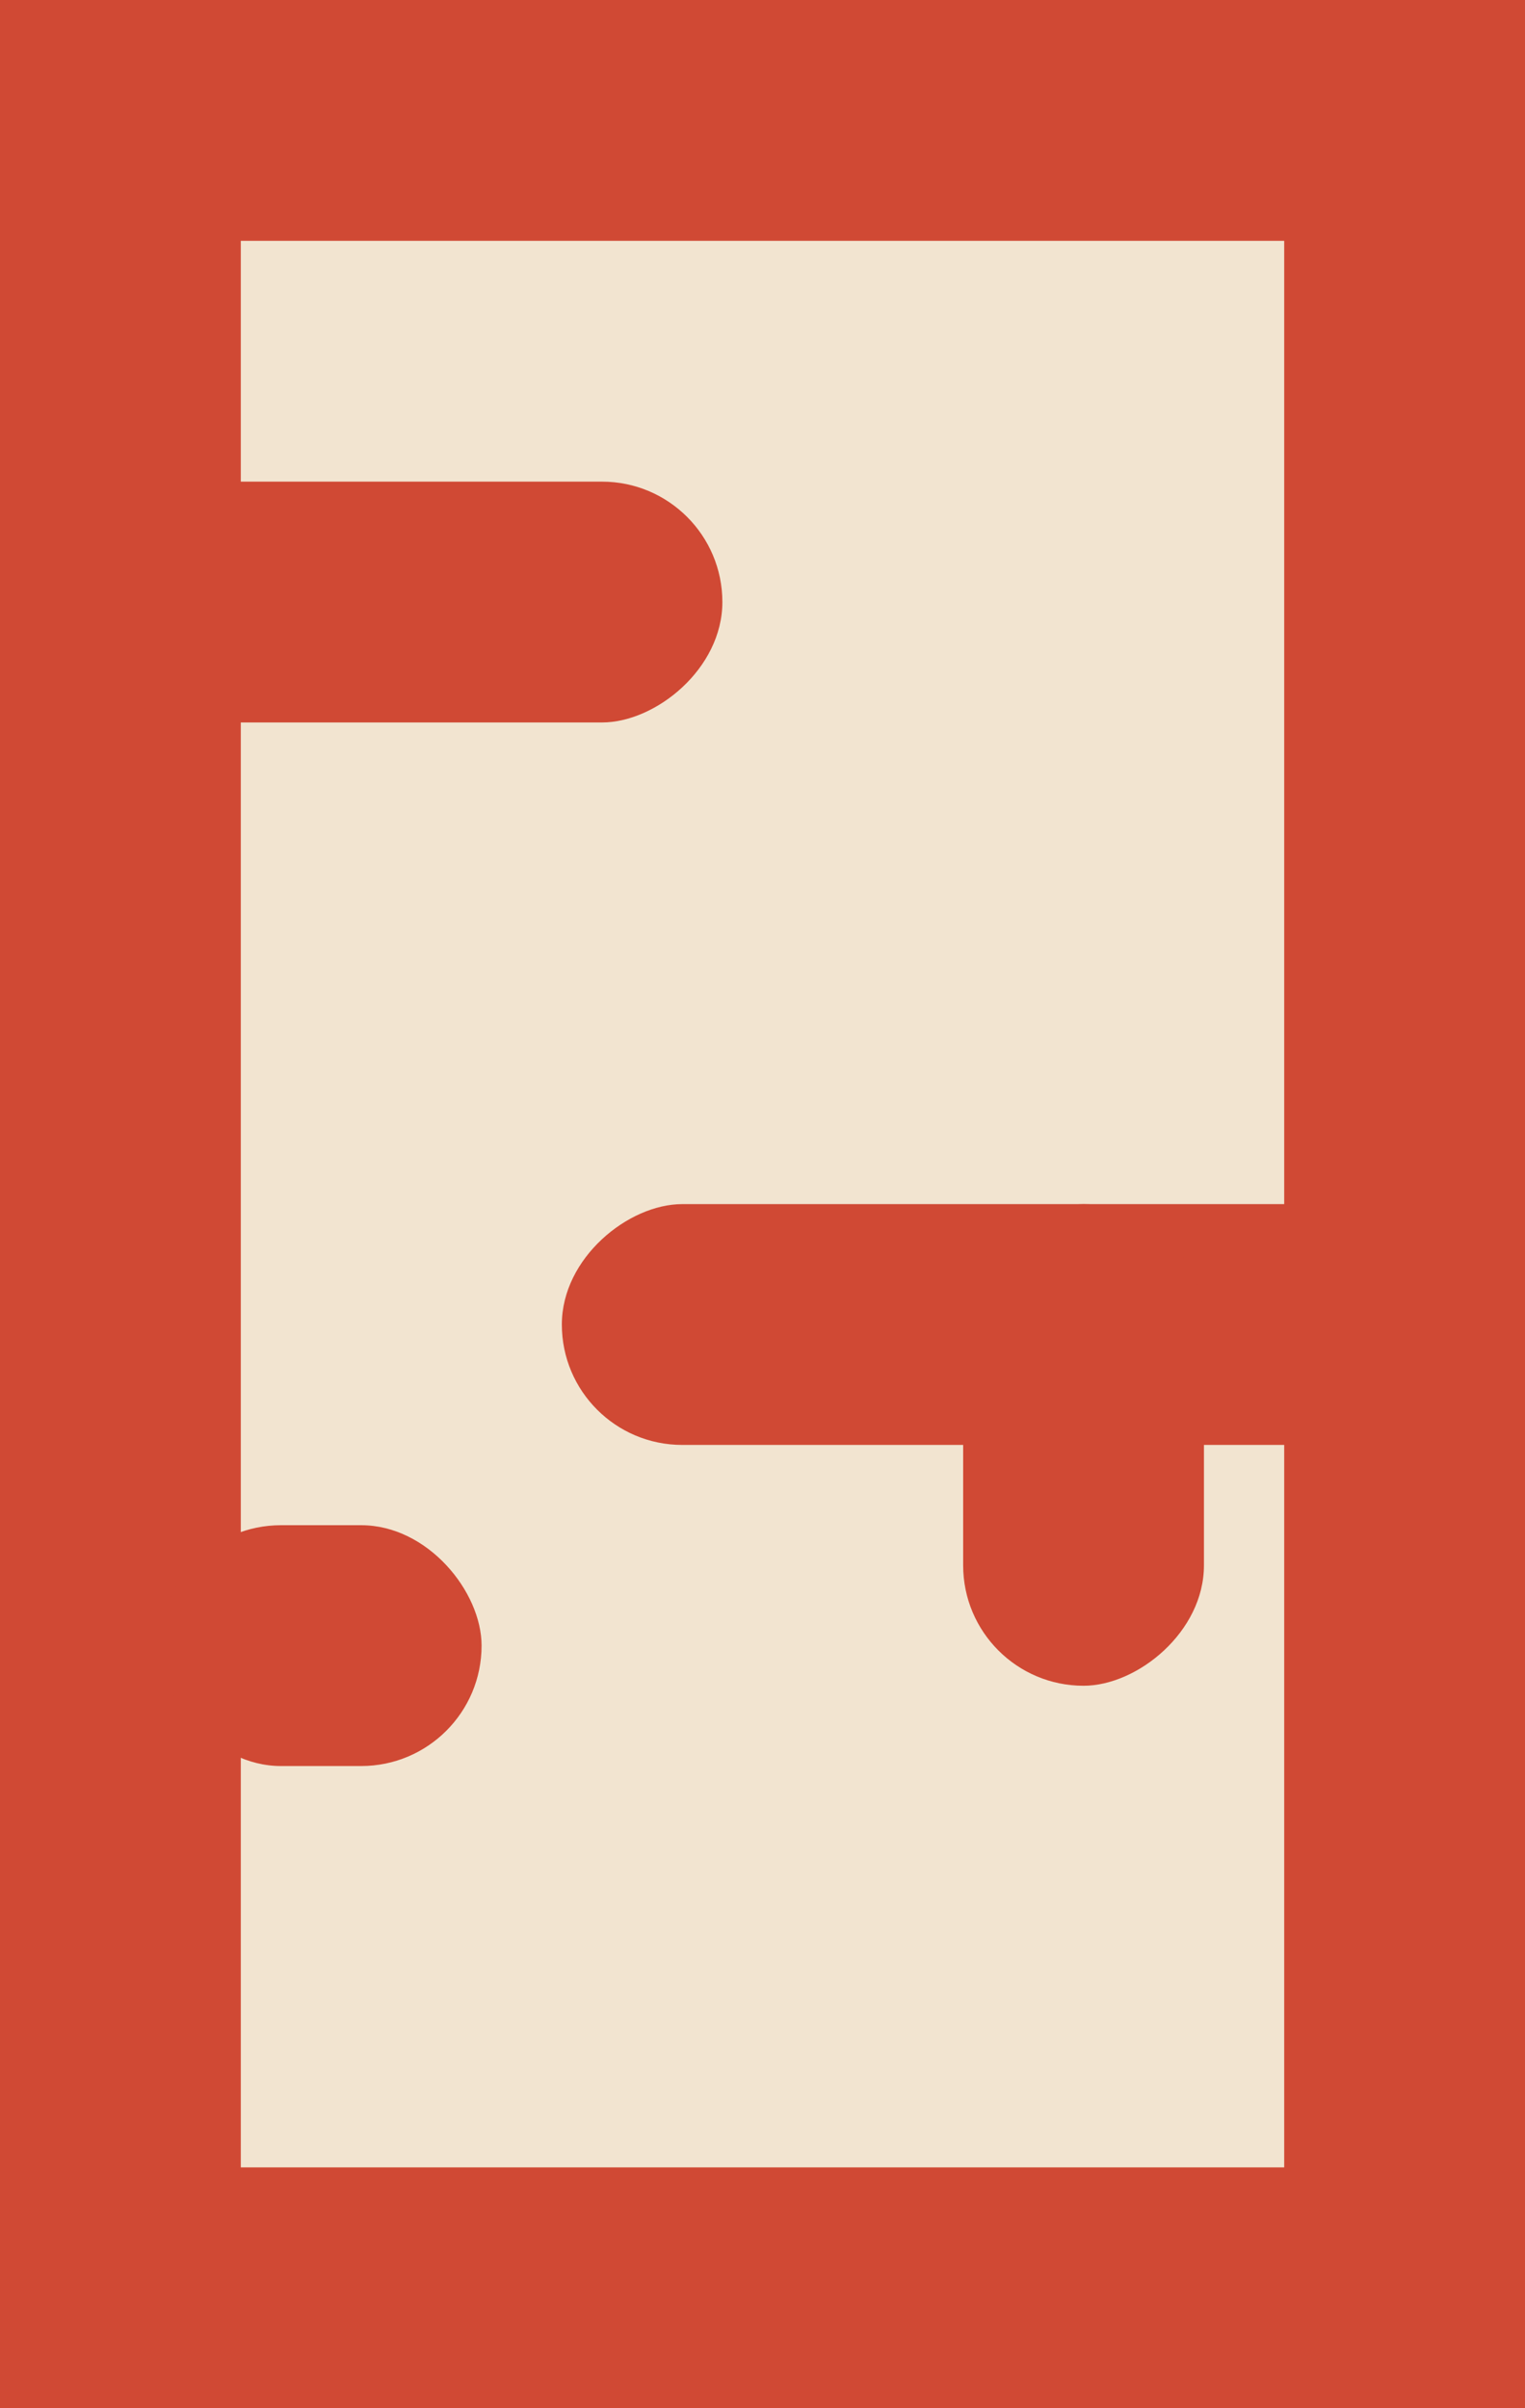
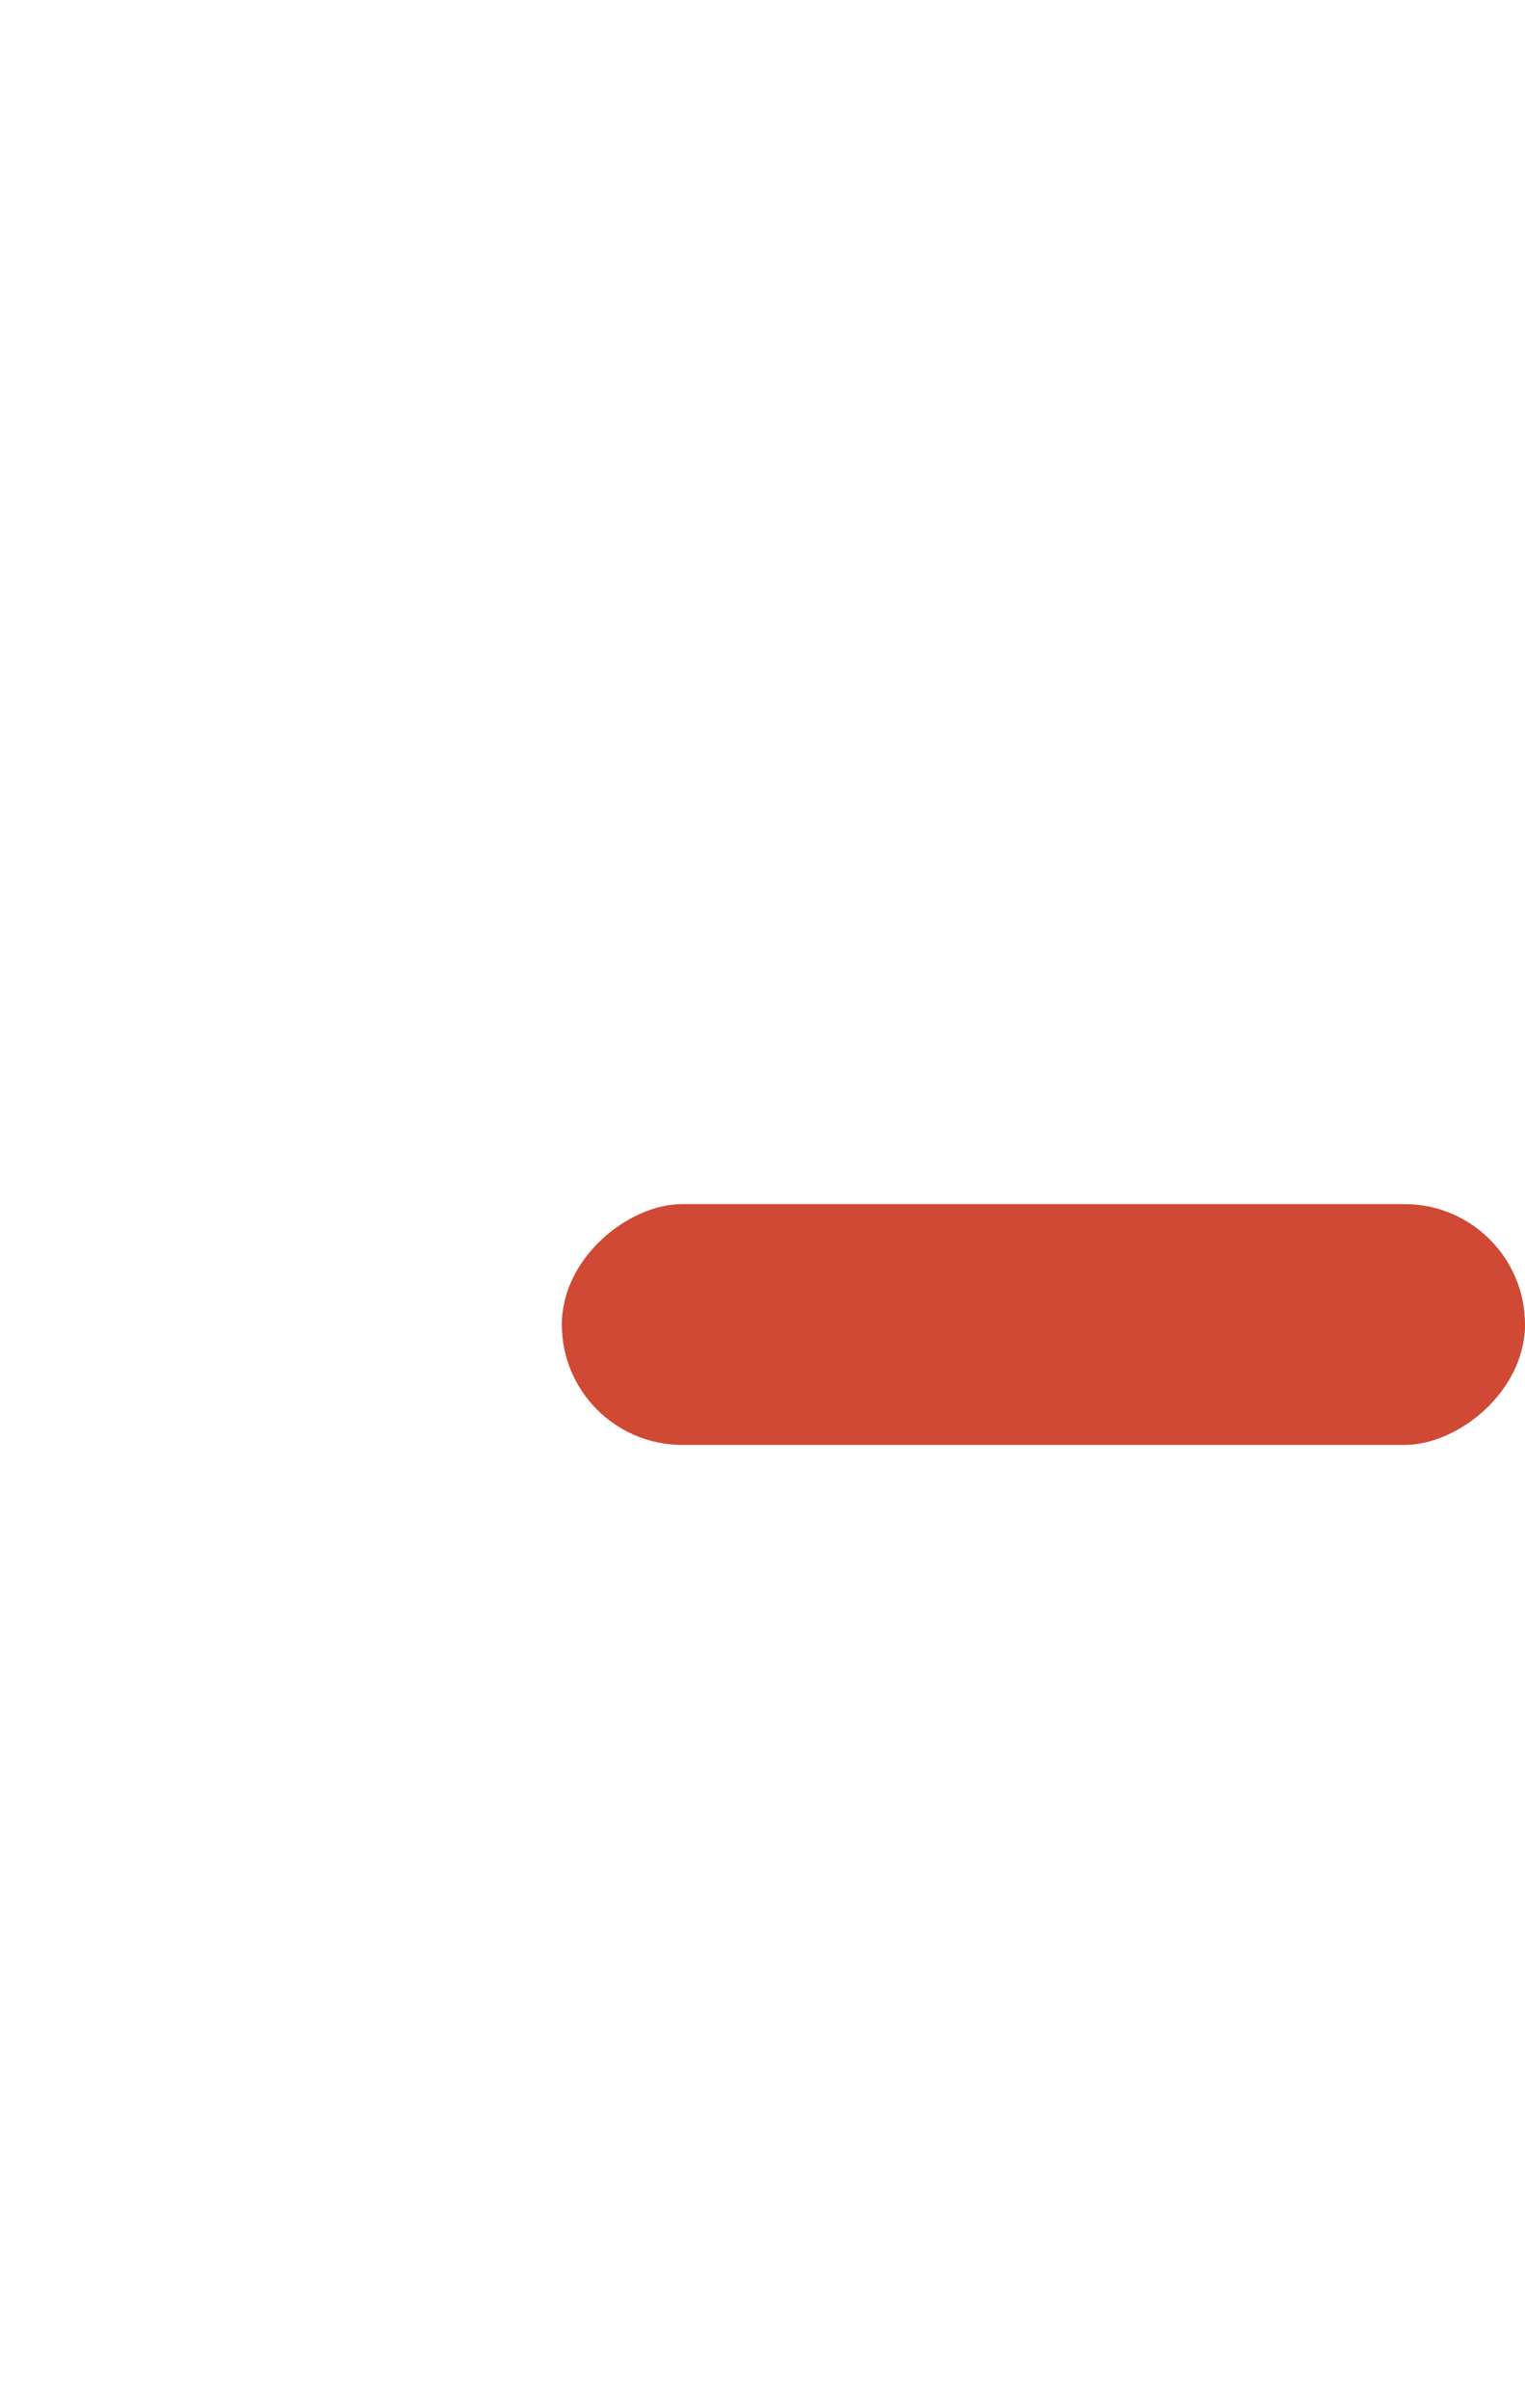
<svg xmlns="http://www.w3.org/2000/svg" width="19" height="30" viewBox="0 0 19 30" fill="none">
-   <rect x="1.5" y="1.5" width="16" height="27" fill="#F2E4D0" stroke="#D04934" stroke-width="3" />
  <rect x="19" y="15" width="3" height="12" rx="1.5" transform="rotate(90 19 15)" fill="#D04934" />
-   <rect x="15" y="15" width="6" height="3" rx="1.5" transform="rotate(90 15 15)" fill="#D04934" />
-   <rect x="9" y="6" width="3" height="8" rx="1.5" transform="rotate(90 9 6)" fill="#D04934" />
-   <rect x="6" y="22" width="4" height="3" rx="1.5" transform="rotate(-180 6 22)" fill="#D04934" />
</svg>